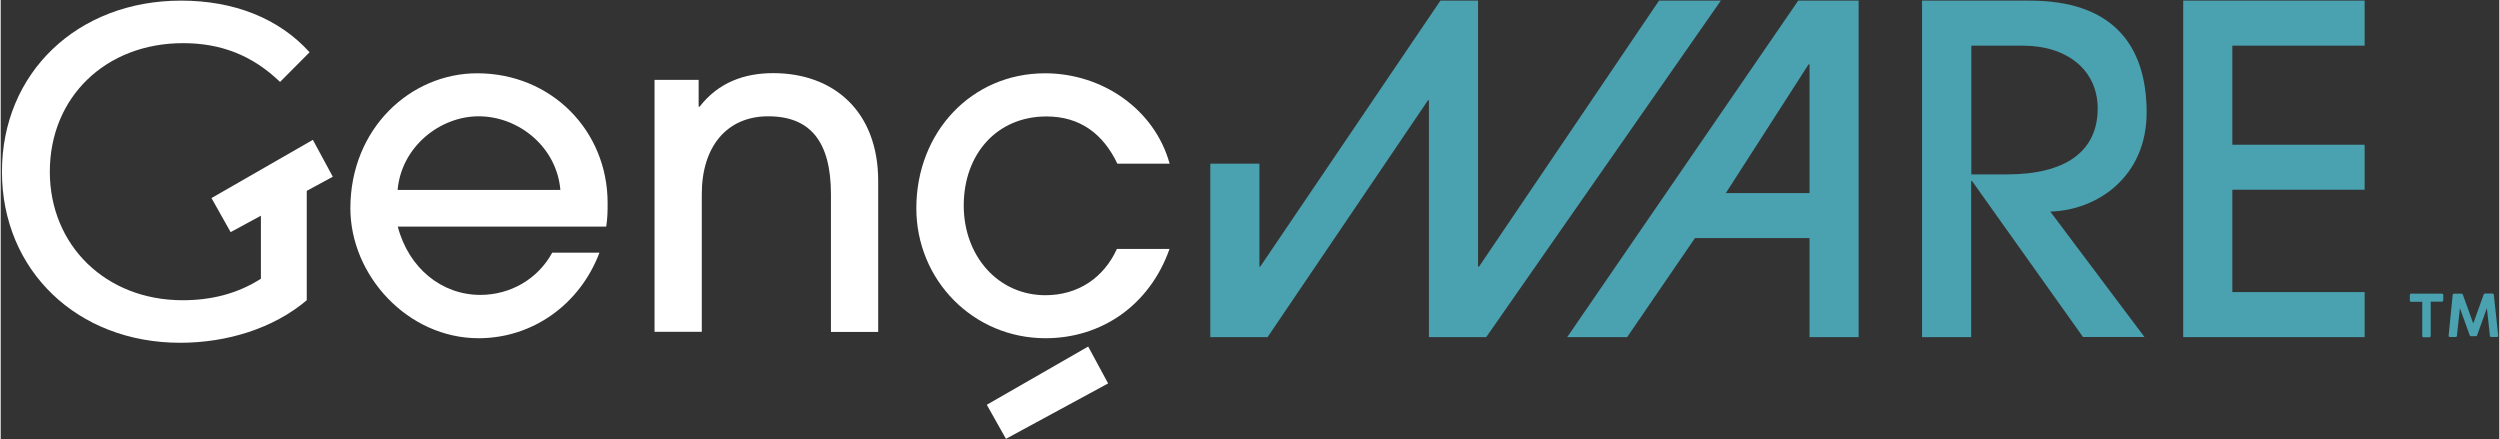
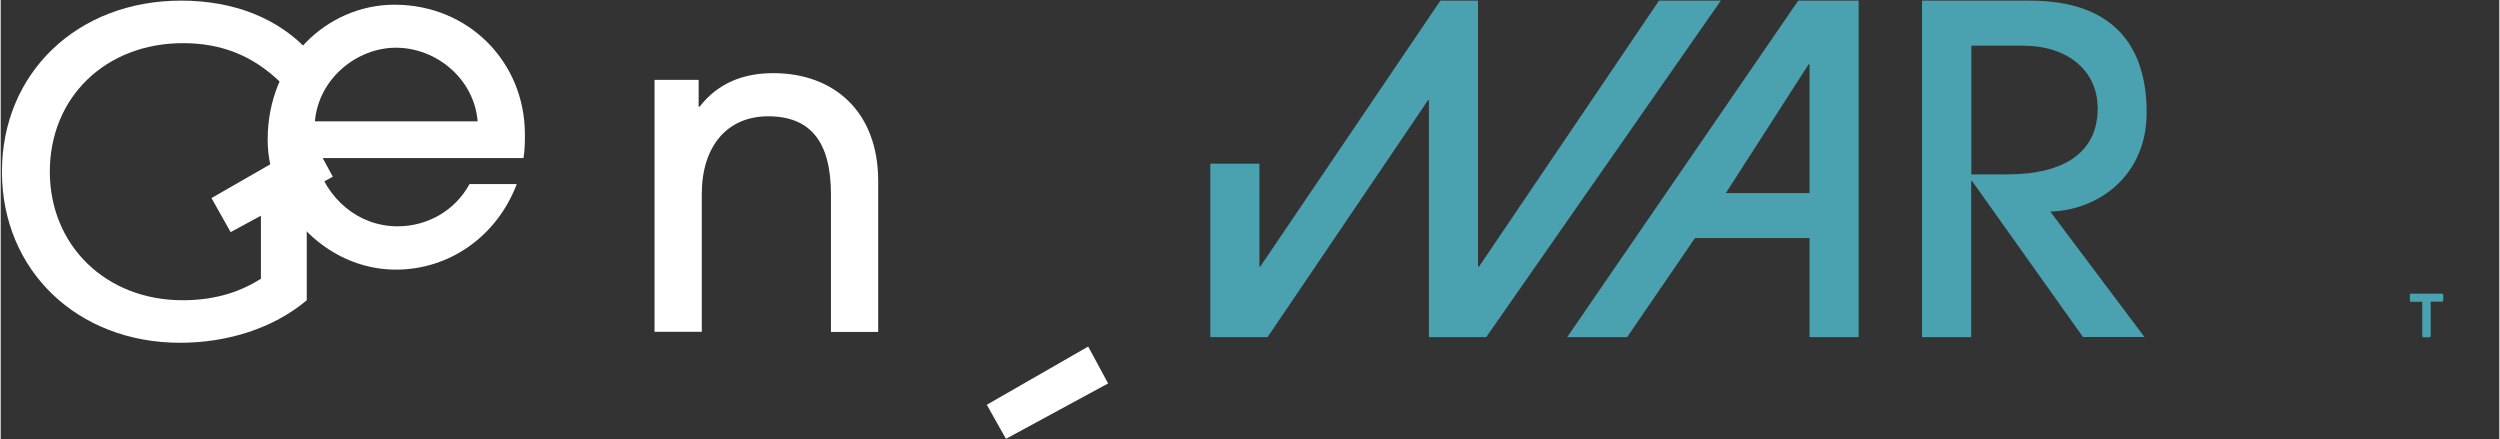
<svg xmlns="http://www.w3.org/2000/svg" version="1.2" viewBox="0 0 1592 280" width="256" height="45">
  <rect x="0" y="0" width="1592" height="280" fill="#333333" stroke="none" />
  <title>gencware_logo1-01 (1)-svg</title>
  <style>
		.s0 { fill: #4aa1af } 
		.s1 { fill: #fff } 
	</style>
  <g id="Layer">
    <g id="Layer">
      <path id="Layer" fill-rule="evenodd" class="s0" d="m1152.5 214.8v-63.1h-73l-43.2 63.1h-38.2l147.2-214.4h38.5v214.4zm0-173.8h-0.6l-52.7 82h53.3z" />
      <path id="Layer" fill-rule="evenodd" class="s0" d="m1326.8 214.8l-70.7-99.4h-0.6v99.4h-31.3v-214.4h68.7c51.6 0 74.4 27.2 74.4 71.3 0 40.8-31.3 62.3-61.4 63.1l60 79.9h-39.1zm-48.3-103.7c36.5 0 57.6-14.2 57.6-42 0-24.6-19.7-40-47.5-40h-33v82z" />
-       <path id="Layer" class="s0" d="m1390.6 214.8v-214.4h115.6v28.7h-84.3v63.1h84.3v28.7h-84.3v65.2h84.3v28.7z" />
    </g>
    <g id="Layer">
      <path id="Layer" class="s0" d="m1535 187.9c0-0.2 0.1-0.4 0.2-0.6 0.1-0.2 0.4-0.2 0.6-0.2h19.6c0.2 0 0.4 0.1 0.6 0.2q0.3 0.1 0.3 0.6v3.3c0 0.2-0.1 0.5-0.2 0.7-0.2 0.2-0.4 0.3-0.7 0.3h-7.1v21.8c0 0.2-0.1 0.4-0.2 0.6q-0.3 0.3-0.6 0.3h-3.7c-0.2 0-0.4-0.1-0.6-0.2q-0.3-0.3-0.3-0.6v-21.8h-7.1c-0.2 0-0.5-0.1-0.6-0.2-0.2-0.2-0.2-0.4-0.2-0.7z" />
-       <path id="Layer" class="s0" d="m1562.3 187.9q0-0.3 0.3-0.6c0.2-0.2 0.4-0.2 0.6-0.2h4.7c0.4 0 0.7 0.2 0.9 0.7l6.6 18.3c1.1-3.1 2.2-6.1 3.3-9.2 1.1-3 2.2-6.1 3.3-9.2 0.2-0.5 0.5-0.7 0.9-0.7h4.7c0.2 0 0.4 0.1 0.6 0.2 0.2 0.2 0.2 0.4 0.3 0.6 0.5 4.4 0.9 8.7 1.4 13 0.5 4.3 0.9 8.7 1.4 13v0.1c0 0.5-0.3 0.8-0.8 0.8h-3.6c-0.6 0-0.9-0.3-0.9-0.8l-1.9-17.6-6.2 17.2c-0.1 0.2-0.2 0.3-0.3 0.5-0.1 0.2-0.3 0.2-0.4 0.2h-3.4c-0.2 0-0.3-0.1-0.4-0.2-0.1-0.1-0.2-0.3-0.3-0.5-1-2.9-2-5.7-3.1-8.6-1-2.8-2.1-5.7-3.1-8.6l-1.9 17.6c0 0.5-0.3 0.8-0.9 0.8h-3.6c-0.6 0-0.8-0.3-0.8-0.8z" />
    </g>
    <path id="Layer" class="s0" d="m1096 0.4l-149.5 214.4h-36.5v-150.9h-0.6l-102.2 150.9h-36.5v-110.5h31.3v65.6h0.5l114.8-169.5h24v169.5h0.6l114.7-169.5z" />
    <g id="Layer">
-       <path id="Layer" fill-rule="evenodd" class="s1" d="m252.9 144.2q0 0.1 0.1 0.2h-0.1zm52.7 43.7c18.8 0 36.5-9.8 45.8-26.9h30.1c-12.5 33-42.6 54.5-77 54.5-45.2 0-81.7-40-81.7-82.8 0-50.7 38.2-86 80.8-86 47.2 0 83.1 36.5 83.1 82.6 0 4.9 0 9.6-0.9 15.1h-132.8c7 26.6 28.1 43.5 52.6 43.5zm51-66.9c-2.3-27.2-26.4-46.9-52.1-46.9-24.6 0-49.2 19.4-51.6 46.9z" />
+       <path id="Layer" fill-rule="evenodd" class="s1" d="m252.9 144.2q0 0.1 0.1 0.2h-0.1zc18.8 0 36.5-9.8 45.8-26.9h30.1c-12.5 33-42.6 54.5-77 54.5-45.2 0-81.7-40-81.7-82.8 0-50.7 38.2-86 80.8-86 47.2 0 83.1 36.5 83.1 82.6 0 4.9 0 9.6-0.9 15.1h-132.8c7 26.6 28.1 43.5 52.6 43.5zm51-66.9c-2.3-27.2-26.4-46.9-52.1-46.9-24.6 0-49.2 19.4-51.6 46.9z" />
      <path id="Layer" class="s1" d="m529 211.4v-87.5c0-33.9-13.3-49.8-40-49.8-26.4 0-42.3 19.4-42.3 49.5v87.8h-30.1v-160.5h28.1v17.1h0.6c11.9-15.4 28.4-21.4 46.9-21.4 38.5 0 66.9 24.3 66.9 68.7v96.2h-30.1z" />
-       <path id="Layer" class="s1" d="m744.8 158.4c-12.7 36.2-43.5 57.1-79.1 57.1-46.1 0-82.3-37.1-82.3-82.8 0-48.4 35.1-86 82-86 36.5 0 69.8 22.9 79.4 57.6h-33.3c-9-18.8-23.5-30.1-45.2-30.1-31.6 0-52.7 24-52.7 56.8 0 31.9 21.7 57.1 52.1 57.1 20.6 0 37.1-11 45.5-29.5h33.6z" />
    </g>
    <g id="Layer">
      <path id="Layer" class="s1" d="m640.5 279.6l-12.2-21.7 64.6-37.1 12.7 23.5z" />
    </g>
    <g id="Layer">
      <path id="Layer" class="s1" d="m146.5 147.9l-12.2-21.7 64.6-37.1 12.7 23.5z" />
    </g>
    <g id="Layer">
      <path id="Layer" class="s1" d="m165.8 121.6h29.2v69.7c-21.3 18-50.8 27.1-80.7 27.1-65.4 0-113.5-46-113.5-109 0-63 48.1-109 114.1-109 33.8 0 62.4 11.3 81.9 32.9l-18.8 18.9c-17.7-17-37.7-24.7-61.8-24.7-49.3 0-84.9 34.4-84.9 81.9 0 46.9 35.6 81.9 84.6 81.9 18 0 34.7-4 49.9-13.7z" />
    </g>
  </g>
</svg>